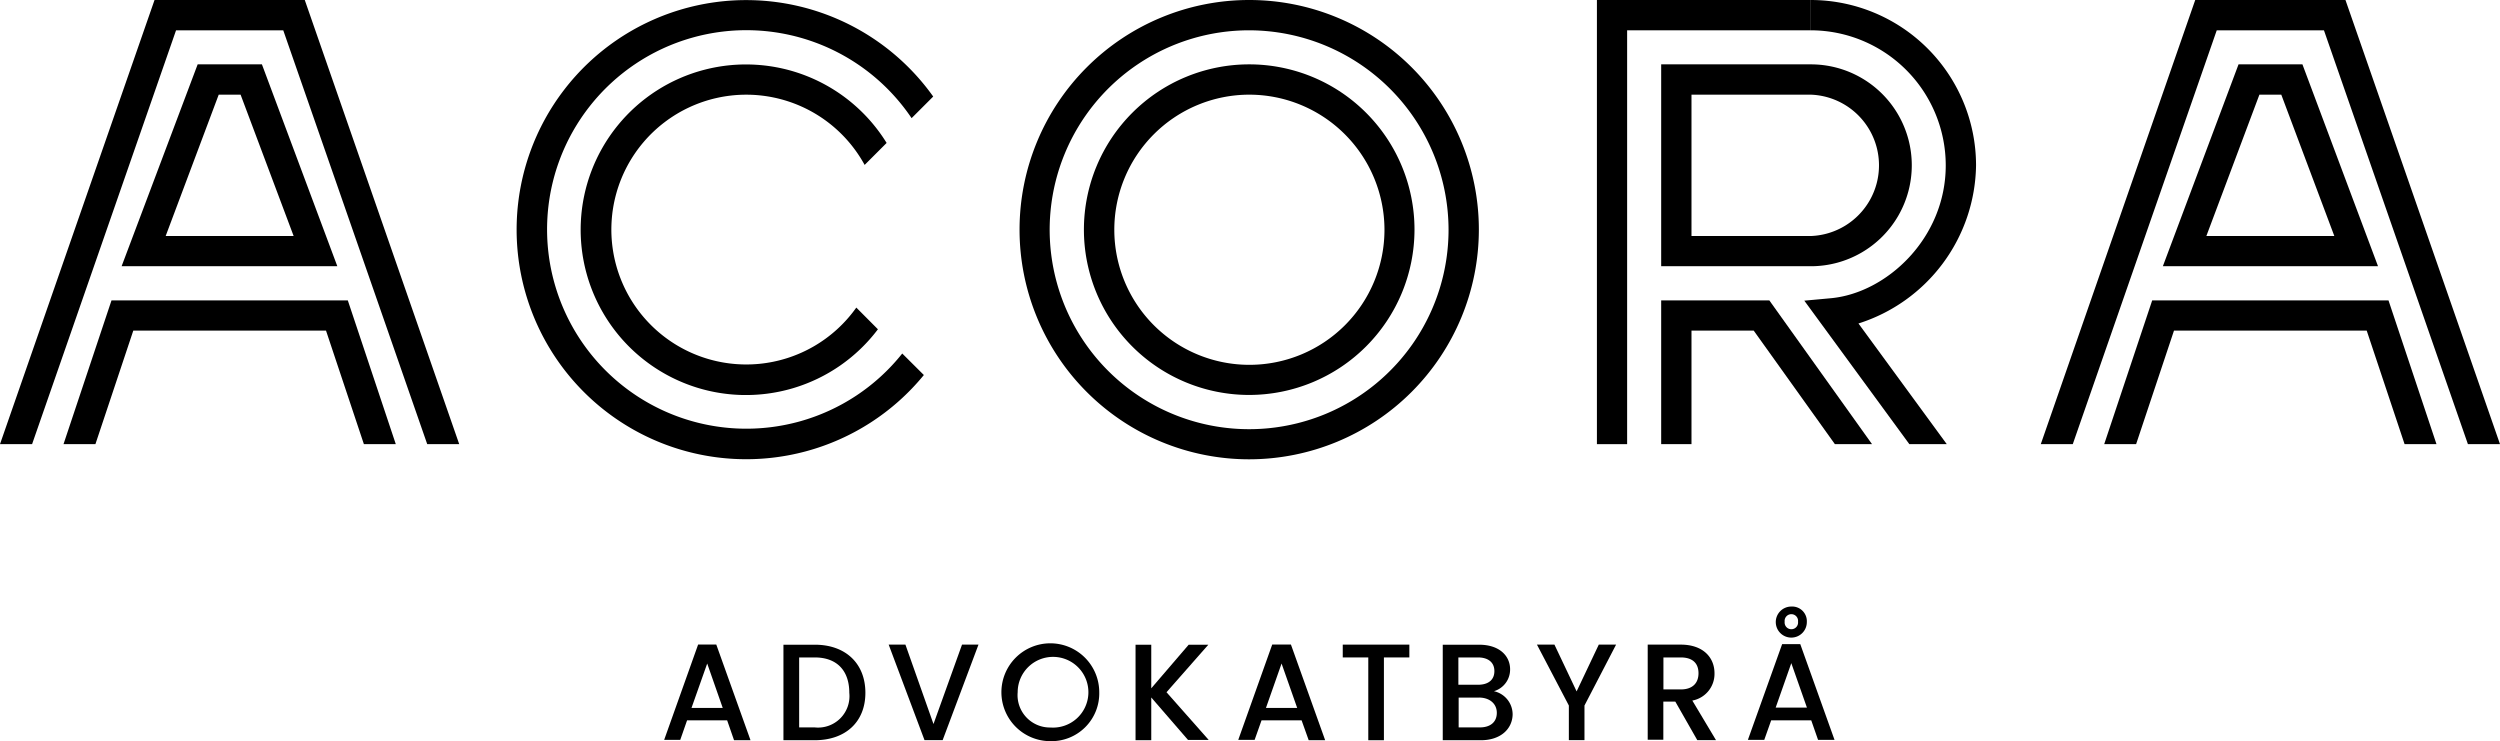
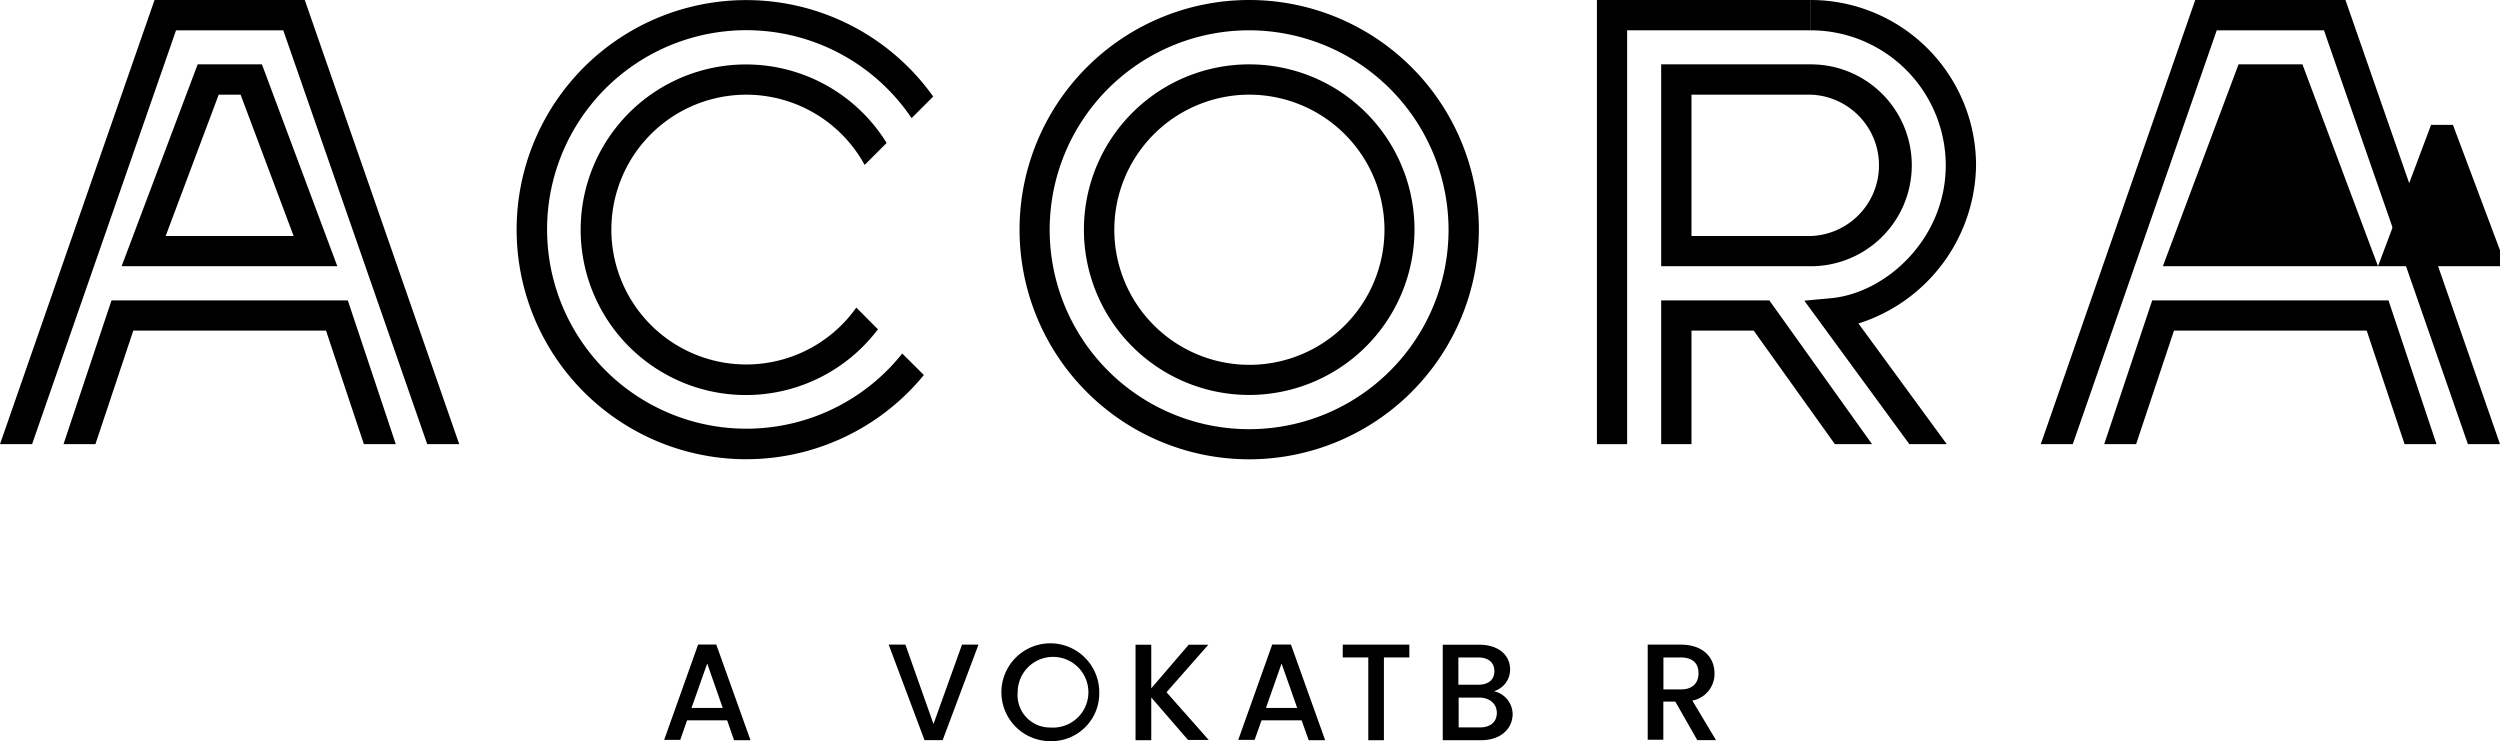
<svg xmlns="http://www.w3.org/2000/svg" viewBox="0 0 267.25 79.23">
  <g id="Lager_2" data-name="Lager 2">
    <g id="Lager_1-2" data-name="Lager 1">
      <path d="M96.45,37.79a21.3,21.3,0,1,1,1-25.16l2.31-2.31a24.54,24.54,0,1,0-1,29.77Z" />
      <path d="M133.54,49.1a24.55,24.55,0,1,1,24.55-24.55A24.57,24.57,0,0,1,133.54,49.1Zm0-45.86a21.32,21.32,0,1,0,21.31,21.32A21.35,21.35,0,0,0,133.54,3.24Z" />
      <path d="M133.54,42.22a17.67,17.67,0,1,1,17.67-17.67A17.69,17.69,0,0,1,133.54,42.22Zm0-32.1A14.44,14.44,0,1,0,148,24.56,14.46,14.46,0,0,0,133.54,10.12Z" />
      <polygon points="173.94 47.48 170.71 47.48 170.71 0 193.58 0 193.58 3.24 173.94 3.24 173.94 47.48" />
      <path d="M193.58,28.46h-16V6.88h16a10.79,10.79,0,0,1,0,21.58Zm-12.76-3.23h12.76a7.56,7.56,0,0,0,0-15.11H180.82Z" />
      <path d="M36.06,28.46H13L21.13,6.88H28ZM17.71,25.23H31.39L25.72,10.12H23.38Z" />
      <polygon points="3.43 47.48 18.82 3.24 30.28 3.24 45.67 47.48 49.09 47.48 32.58 0 16.52 0 0 47.48 3.43 47.48" />
      <polygon points="196.15 47.48 200.12 47.48 189.14 32.11 177.58 32.11 177.58 47.48 180.82 47.48 180.82 35.34 187.47 35.34 196.15 47.48" />
      <path d="M91.54,32.88a14.42,14.42,0,1,1,.89-15.25l2.35-2.35a17.67,17.67,0,1,0-.93,19.92Z" />
      <polygon points="10.2 47.48 14.25 35.34 34.85 35.34 38.9 47.48 42.31 47.48 37.18 32.11 11.92 32.11 6.79 47.48 10.2 47.48" />
-       <path d="M254.21,28.46h-23l8.09-21.58h6.83Zm-18.35-3.23h13.68l-5.67-15.11h-2.34Z" />
+       <path d="M254.21,28.46h-23l8.09-21.58h6.83Zh13.68l-5.67-15.11h-2.34Z" />
      <polygon points="221.58 47.48 236.97 3.24 248.43 3.24 263.82 47.48 267.25 47.48 250.73 0 234.67 0 218.16 47.48 221.58 47.48" />
      <polygon points="228.35 47.48 232.4 35.34 253 35.34 257.05 47.48 260.46 47.48 255.33 32.11 230.07 32.11 224.94 47.48 228.35 47.48" />
      <path d="M195.72,31.88l-2.84.26,11.23,15.34h4l-9.44-12.9a18,18,0,0,0,12.57-16.91A17.69,17.69,0,0,0,193.58,0V3.24A14.45,14.45,0,0,1,208,17.68C208,25.49,201.66,31.33,195.72,31.88Z" />
      <path d="M77.73,77H73.45l-.73,2.09H71L74.63,68.9h1.94l3.66,10.23H78.47ZM75.6,70.93l-1.68,4.75h3.34Z" />
-       <path d="M92.51,74.06c0,3.14-2.15,5.07-5.42,5.07H83.75V68.92h3.34C90.36,68.91,92.51,70.9,92.51,74.06Zm-5.42,3.7a3.36,3.36,0,0,0,3.7-3.7c0-2.34-1.29-3.78-3.7-3.78H85.43v7.48Z" />
      <path d="M102.84,68.91h1.76l-3.83,10.21H98.83L95,68.91h1.79l3,8.49Z" />
      <path d="M112.29,79.23A5.23,5.23,0,1,1,117.51,74,5.11,5.11,0,0,1,112.29,79.23Zm0-1.46a3.78,3.78,0,1,0-3.5-3.78A3.46,3.46,0,0,0,112.29,77.77Z" />
      <path d="M123.07,74.56v4.57h-1.68V68.92h1.68v4.66l4-4.66h2.1L124.7,74l4.51,5.1H127Z" />
      <path d="M139.14,77h-4.28l-.74,2.09h-1.75L136,68.9H138l3.66,10.23h-1.76ZM137,70.93l-1.67,4.75h3.34Z" />
      <path d="M143.53,68.91h7.13v1.37h-2.72v8.85h-1.67V70.28h-2.73V68.91Z" />
      <path d="M158.31,79.13h-4.08V68.92h3.89c2.16,0,3.31,1.19,3.31,2.63a2.41,2.41,0,0,1-1.73,2.34,2.54,2.54,0,0,1,2,2.5C161.66,77.94,160.4,79.13,158.31,79.13ZM158,70.28H155.9V73.2H158c1.09,0,1.75-.51,1.75-1.46S159.06,70.28,158,70.28Zm.13,4.29h-2.2v3.19h2.26c1.13,0,1.82-.57,1.82-1.56S159.22,74.57,158.1,74.57Z" />
-       <path d="M164.3,68.91h1.87l2.37,5,2.37-5h1.85l-3.38,6.51v3.7h-1.67v-3.7Z" />
      <path d="M179.67,68.91c2.42,0,3.61,1.4,3.61,3.06a2.9,2.9,0,0,1-2.37,2.92l2.53,4.23h-2L179.09,75h-1.28v4.08h-1.67V68.91Zm0,1.37h-1.85V73.7h1.85c1.31,0,1.9-.72,1.9-1.73S181,70.28,179.67,70.28Z" />
-       <path d="M193.62,77h-4.28l-.74,2.09h-1.75l3.66-10.23h1.94l3.66,10.23h-1.76Zm-2.13-6.11-1.67,4.75h3.34Zm1.66-4.43a1.66,1.66,0,1,1-1.66-1.62A1.57,1.57,0,0,1,193.15,66.5Zm-.94,0a.72.72,0,1,0-1.43,0,.72.72,0,1,0,1.43,0Z" />
    </g>
  </g>
</svg>